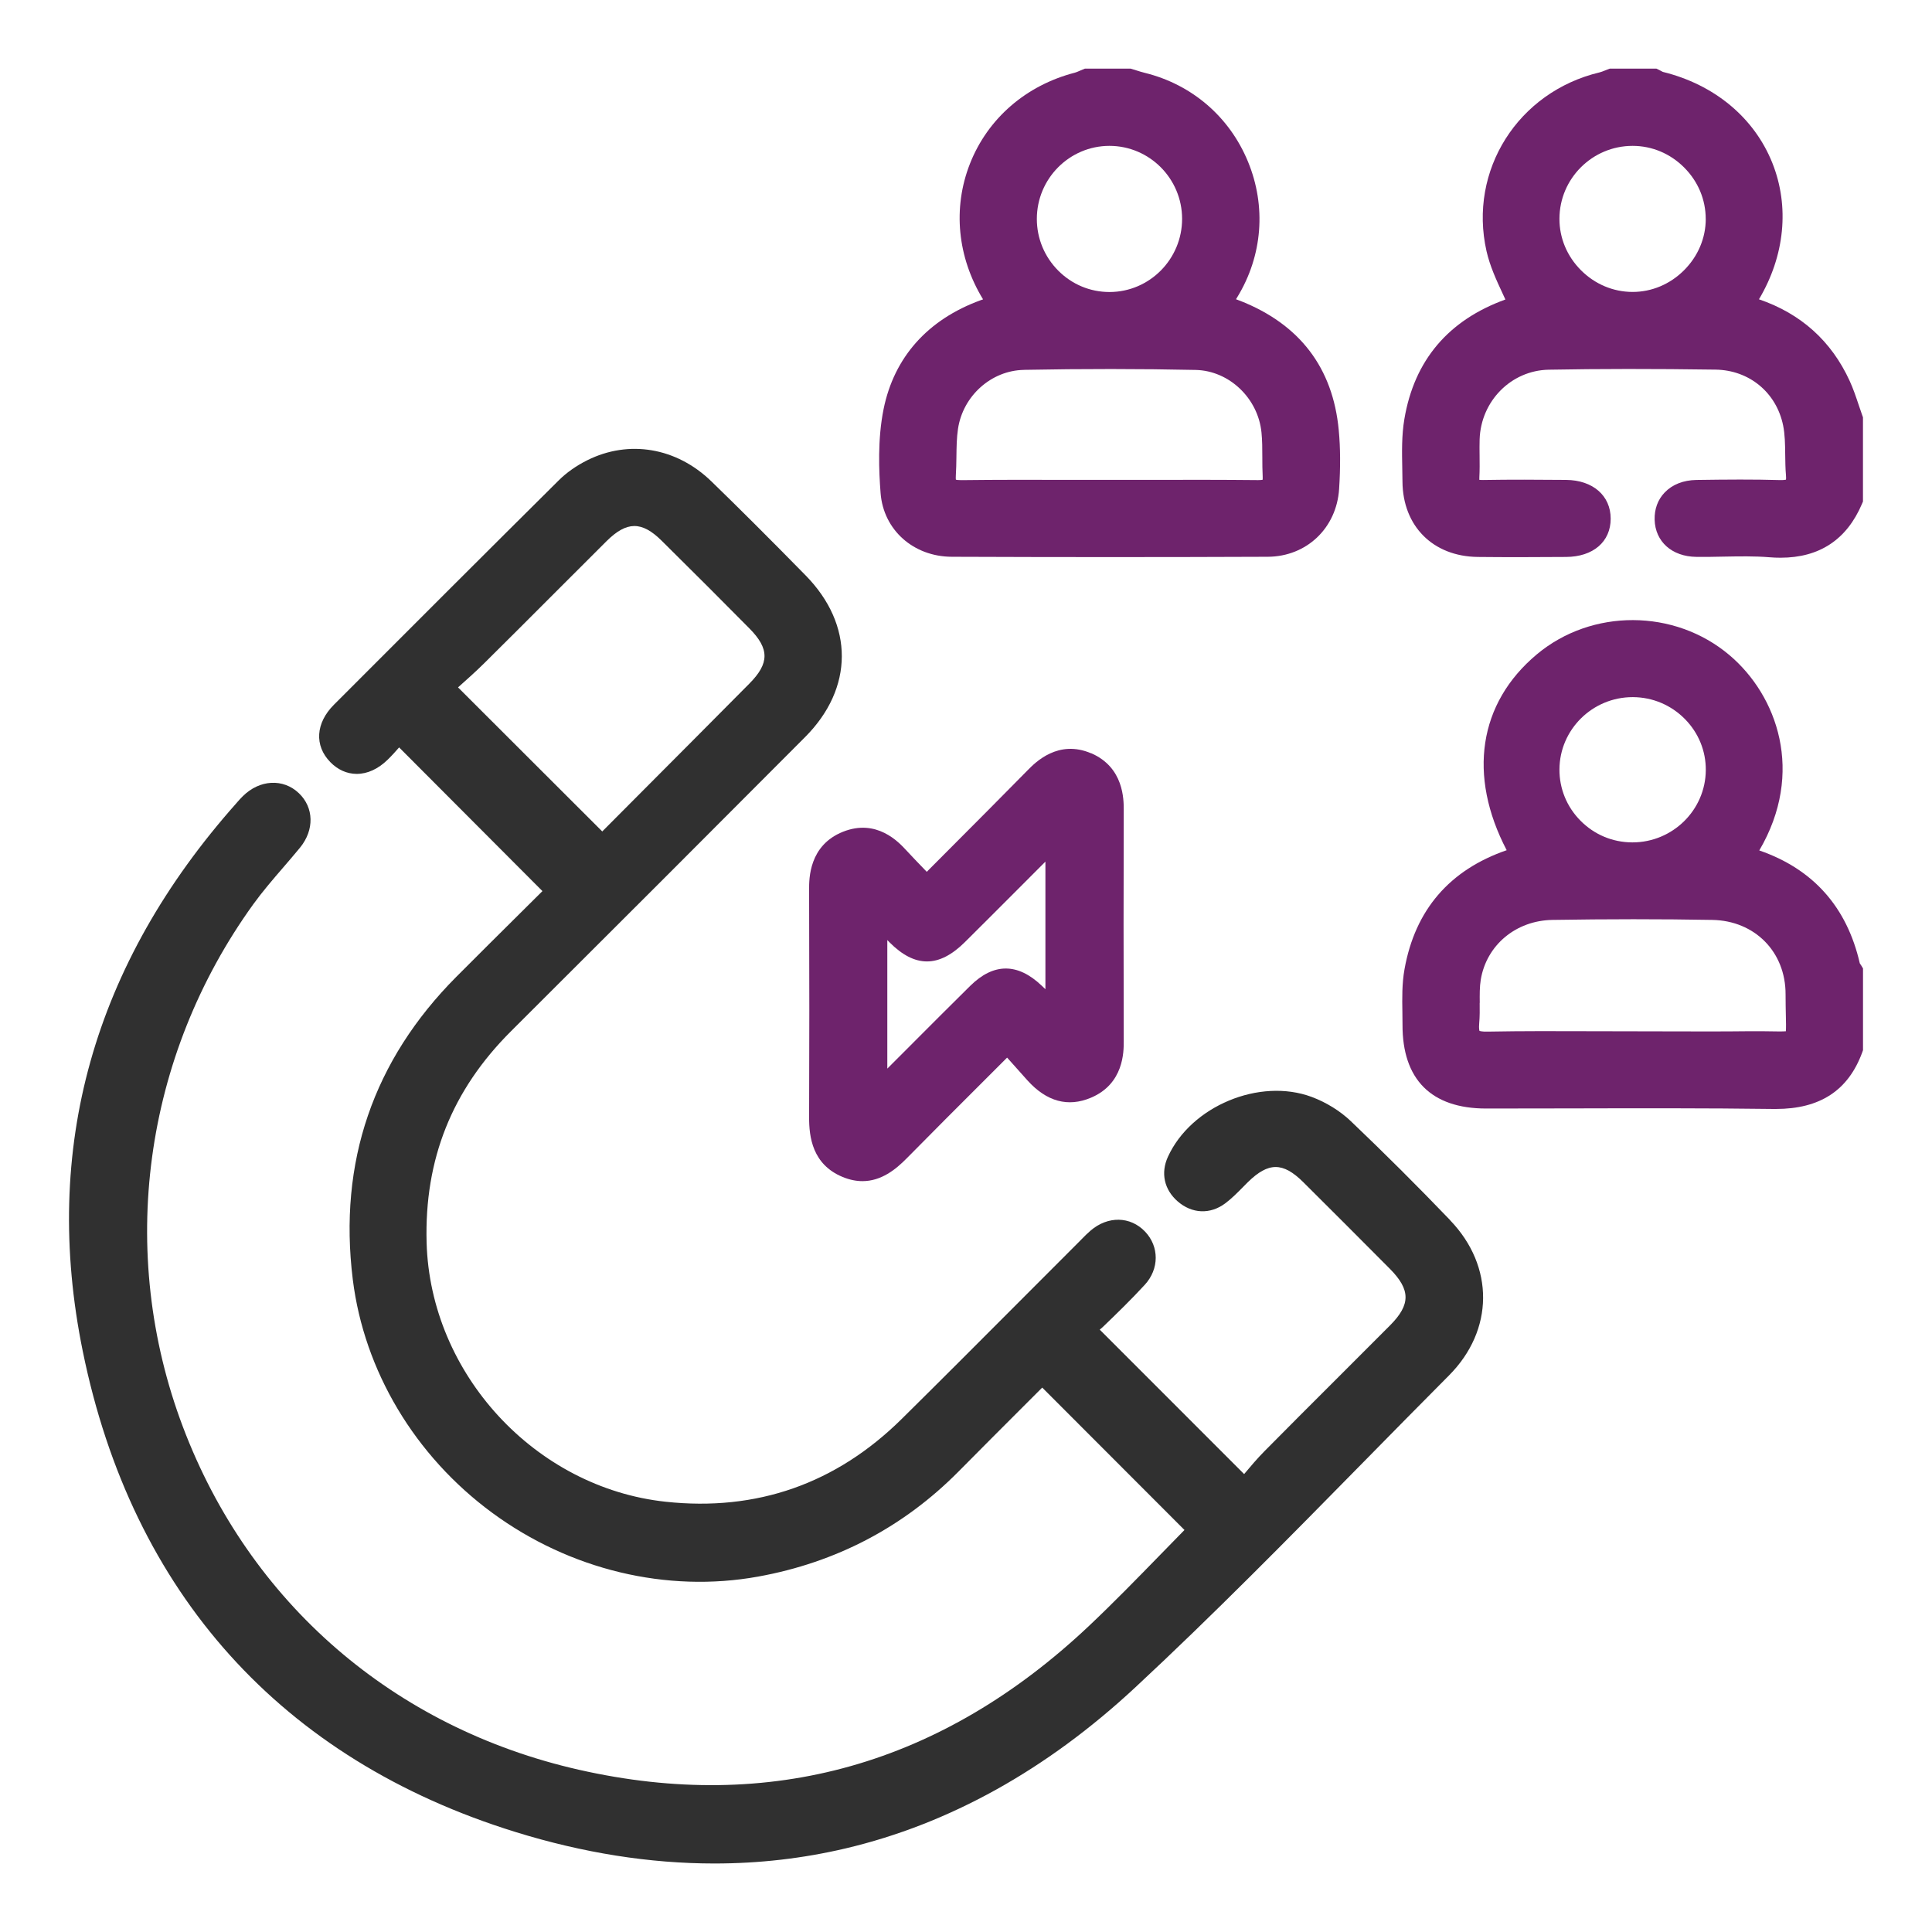
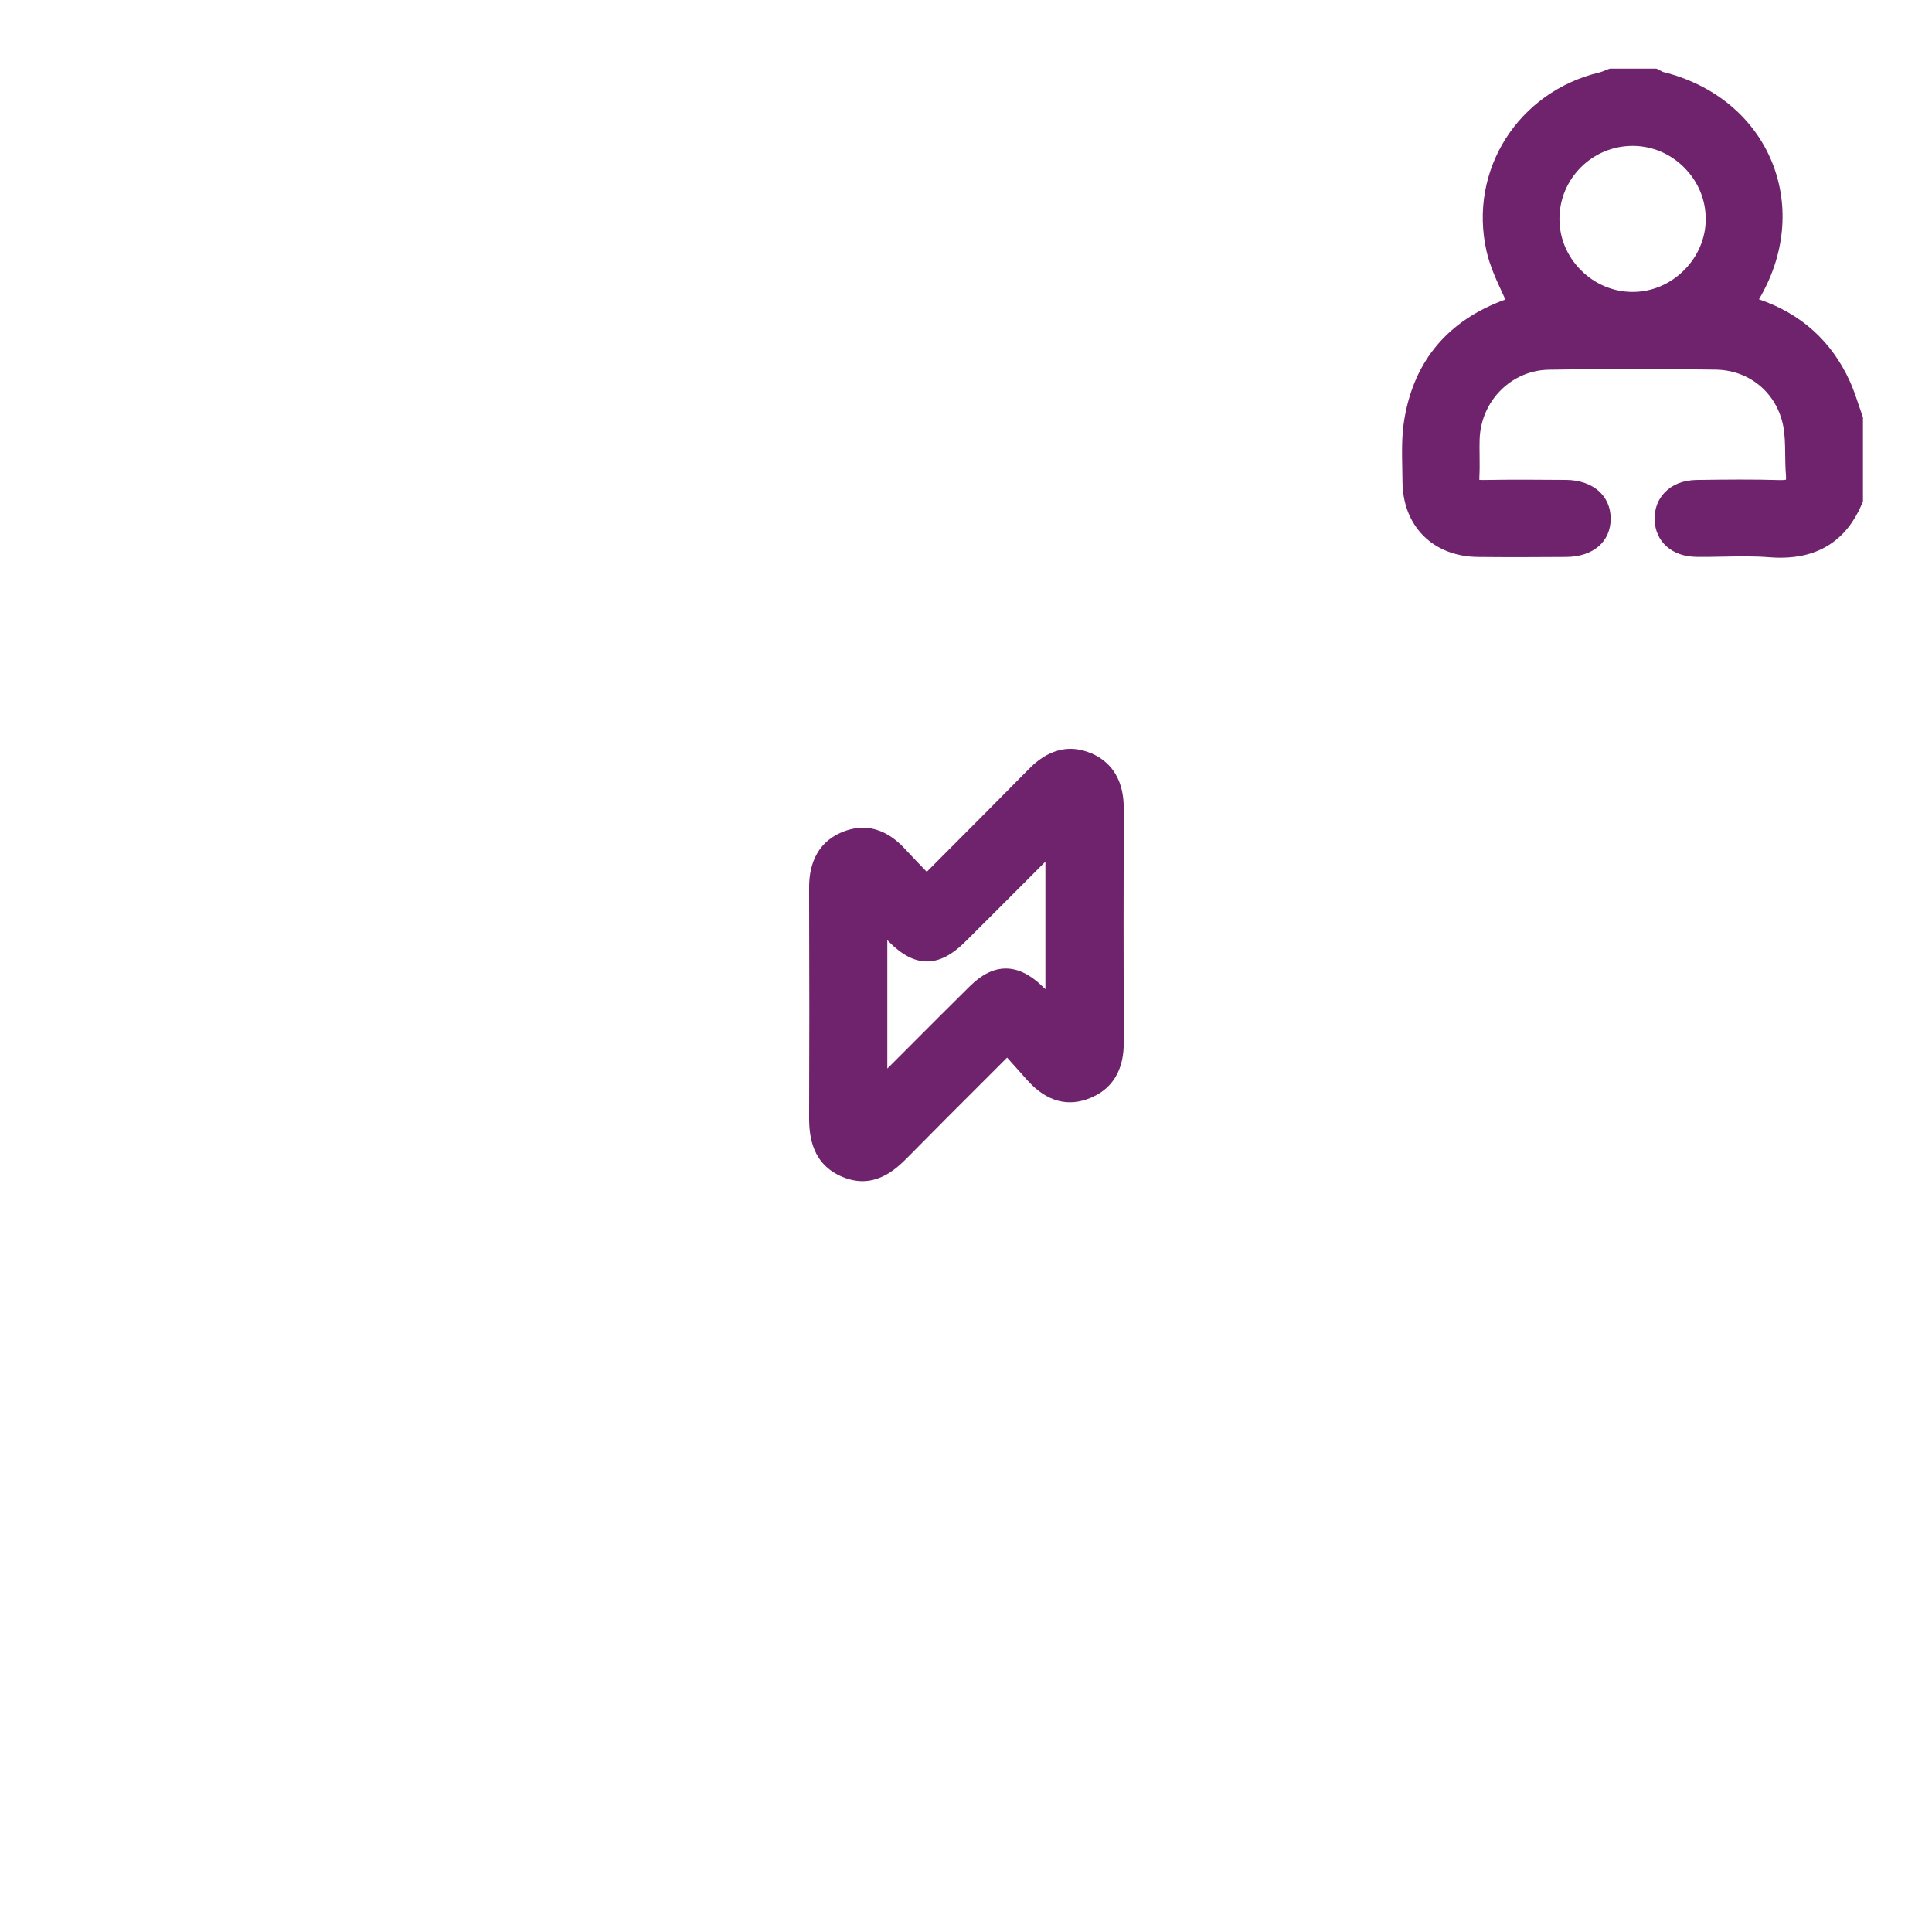
<svg xmlns="http://www.w3.org/2000/svg" viewBox="0 0 480 480">
  <defs>
    <style>      .cls-1 {        fill: #303030;      }      .cls-2 {        fill: #6e236c;      }    </style>
  </defs>
  <g>
    <g id="Capa_1">
      <g>
-         <path class="cls-1" d="M360.3,303.16c-8.13-8.47-16.44-16.75-24.7-24.62-2.67-2.54-6.12-4.67-9.71-6.01-12.95-4.82-29.98,2.28-35.73,14.89-1.83,4.01-.92,8.14,2.43,11.06,3.56,3.1,8.1,3.28,11.83.48,1.62-1.22,2.99-2.61,4.32-3.96.43-.43.85-.87,1.28-1.29,5.12-5.02,8.72-5.02,13.77-.01,6.83,6.79,13.87,13.83,21.51,21.52,5.18,5.22,5.2,8.89.07,14.05-4.38,4.41-8.78,8.8-13.18,13.19-5.92,5.91-12.05,12.02-18.03,18.08-1.83,1.85-3.47,3.8-5.06,5.69l-35.87-35.88c.26-.21.52-.43.77-.67,3.38-3.25,6.98-6.74,10.42-10.48,3.6-3.92,3.62-9.48.07-13.21-3.66-3.84-9.23-3.94-13.54-.25-.83.71-1.56,1.45-2.26,2.17l-.68.69c-4.88,4.88-9.76,9.76-14.63,14.65-9.6,9.62-19.52,19.57-29.35,29.28-16.29,16.1-36.02,23.02-58.68,20.57-32.39-3.5-58.47-31.79-59.36-64.41-.56-20.69,6.3-37.86,20.97-52.49,26.11-26.03,50.02-49.94,73.08-73.09,12.09-12.14,12.15-27.89.13-40.14-9.09-9.26-16.53-16.69-23.43-23.38-8.66-8.4-20.48-10.41-30.84-5.24-2.69,1.34-5.14,3.06-7.08,4.99-17.61,17.48-35.07,34.93-55.86,55.75-4.54,4.55-4.9,10.15-.9,14.25,1.84,1.89,4.08,2.9,6.48,2.93.04,0,.07,0,.1,0,2.66,0,5.32-1.22,7.68-3.53,1.04-1.01,1.98-2.06,2.84-3.05,11.46,11.49,22.54,22.6,33.69,33.78l1.92,1.92c-1.8,1.79-3.62,3.6-5.46,5.42-5.24,5.2-10.59,10.51-15.92,15.86-20.68,20.78-29.34,46.09-25.74,75.21,2.82,22.72,15.44,43.85,34.64,57.97,19.29,14.18,43.36,19.96,66.06,15.85,19.38-3.51,36.13-12.3,49.8-26.11,5.37-5.43,10.76-10.82,16.08-16.14l4.71-4.71,35.34,35.38c-1.98,2.01-3.95,4.03-5.92,6.06-5.77,5.92-11.73,12.04-17.81,17.78-36.55,34.48-79.19,46.51-126.73,35.73-45.99-10.42-81.84-41.46-98.37-85.17-16.41-43.4-9.87-91.96,17.49-129.88,2.26-3.12,4.86-6.15,7.38-9.07,1.39-1.62,2.84-3.29,4.23-4.99,3.58-4.39,3.46-9.95-.3-13.52-3.88-3.7-9.73-3.39-13.9.73-.54.52-1,1.05-1.45,1.56l-.16.19c-35.58,40.02-48.43,85.83-38.18,136.15,12.25,60.17,49.43,101.48,107.53,119.47,16.82,5.21,33.34,7.82,49.4,7.82,11.11,0,21.99-1.25,32.6-3.75,25.75-6.07,49.97-19.53,71.98-40.01,19.39-18.03,38.26-37.23,56.51-55.8,7.01-7.13,14.25-14.5,21.41-21.69,11.19-11.23,11.32-27.08.32-38.53ZM113.79,170.78s.1-.09.15-.13c2.1-1.87,4.27-3.8,6.37-5.88,5.94-5.88,11.86-11.8,17.77-17.72,4.19-4.19,8.37-8.38,12.57-12.56,5.05-5.02,8.77-5.06,13.73-.16,8.41,8.32,15.33,15.24,21.8,21.79,5.02,5.07,5.01,8.67-.02,13.74-9.05,9.13-18.12,18.23-27.12,27.26l-9.41,9.45c-8.21-8.2-16.27-16.25-24.43-24.4l-11.4-11.39Z" />
        <g>
-           <path class="cls-2" d="M308.03,74.71c-.32-.12-.63-.24-.95-.36.11-.18.22-.36.33-.54,6.27-10.28,7.23-22.55,2.64-33.67-4.59-11.13-13.93-19.16-25.63-22.04-.72-.18-1.44-.4-2.15-.63l-1.37-.42h-11.36l-.56.23c-.27.11-.54.22-.8.34-.42.18-.81.36-1.11.43-12.16,3.14-21.67,11.39-26.09,22.63-4.32,11-3.13,23.23,3.26,33.7-.21.07-.42.15-.63.22-13.13,4.8-21.46,14.14-24.08,27.02-1.53,7.55-1.16,15.53-.75,20.88.7,9.15,8.15,15.8,17.71,15.83,13.49.05,26.5.08,39.2.08,13.36,0,26.39-.03,39.27-.08,9.65-.04,17.11-7.12,17.74-16.84.35-5.41.33-10.2-.09-14.62-1.45-15.51-9.71-26.33-24.56-32.16ZM275.65,72.55h-.01c-4.8,0-9.32-1.89-12.73-5.32-3.42-3.44-5.31-8-5.31-12.84,0-10,8.09-18.14,18.03-18.15,9.94,0,18.04,8.12,18.06,18.11.01,10.02-8.08,18.19-18.03,18.2ZM254.37,91.89c14.69-.28,29.05-.27,42.69.02,8.31.18,15.49,7,16.35,15.51.2,2.01.21,4.05.21,6.22,0,1.54.01,3.14.09,4.75.02.39,0,.65-.02.81-.19.04-.54.08-1.11.08-8.88-.09-17.9-.08-26.62-.06-6.79.01-13.58.01-20.37,0-8.76-.02-17.82-.04-26.73.07-.75,0-1.17-.06-1.37-.11-.03-.16-.05-.46-.02-.93.1-1.61.13-3.21.15-4.77.03-2.43.06-4.72.39-6.92,1.22-8.2,8.26-14.51,16.36-14.66Z" />
-           <path class="cls-2" d="M462.06,239.33c-3.2-14-11.61-23.43-24.97-28.04,11.37-19.39,4.45-38.51-7.43-48.54-13.63-11.52-34.2-11.59-47.85-.17-14.48,12.12-17.17,30.11-7.48,48.65-14.21,4.91-22.75,14.84-25.38,29.55-.65,3.61-.59,7.24-.53,10.75.02,1.02.03,2.04.03,3.06-.02,6.76,1.74,11.97,5.25,15.5,3.51,3.52,8.71,5.31,15.46,5.32,7.06,0,14.1-.01,21.14-.03,16.53-.04,33.62-.08,50.42.14.16,0,.32,0,.49,0,10.97,0,18-4.61,21.46-14.07l.19-.53v-20.32l-.46-.76c-.1-.17-.22-.33-.33-.49ZM367.64,249.15c-.02-2.03-.04-3.95.25-5.74,1.42-8.6,8.73-14.71,17.79-14.86,13.59-.22,26.95-.23,39.74,0,10.58.19,18.23,7.97,18.2,18.5,0,2.08.04,3.83.07,5.28.04,1.5.07,3.04,0,3.88-.82.07-2.27.05-3.7.02-1.44-.02-3.17-.05-5.23-.03-6.62.08-13.37.06-19.9.04-6.44-.02-12.89-.02-19.34-.04-8.49-.03-17.28-.06-25.94.1-1.42.04-1.94-.17-2-.17h0c-.03-.08-.19-.54-.08-1.84.16-1.75.14-3.48.12-5.14ZM405.57,209.29h-.08c-4.85-.02-9.4-1.93-12.82-5.39-3.4-3.43-5.26-7.96-5.23-12.76.06-9.91,8.21-17.94,18.19-17.94h.09c4.88.03,9.45,1.96,12.89,5.44,3.38,3.43,5.23,7.94,5.19,12.71-.07,9.91-8.24,17.94-18.22,17.94Z" />
          <path class="cls-2" d="M462.67,103.18c-.31-.87-.61-1.75-.9-2.62-.65-1.95-1.33-3.97-2.23-5.94-4.54-9.9-12.11-16.7-22.53-20.26,6.42-10.8,7.64-23.06,3.32-33.88-4.49-11.24-14.39-19.48-27.21-22.62-.1-.05-.2-.11-.3-.16-.21-.12-.41-.23-.62-.33l-.66-.32h-11.59l-.53.2c-.25.09-.49.19-.74.29-.46.18-.9.36-1.26.44-20.29,4.84-32.63,24.35-28.1,44.41.85,3.74,2.46,7.22,4.03,10.59.22.47.44.95.66,1.43-14.2,5.14-22.65,15.14-25.1,29.72-.69,4.09-.6,8.23-.52,12.23.02,1.09.05,2.19.05,3.27.07,11.09,7.59,18.62,18.72,18.74,7.17.08,14.17.05,21.91,0,6.74-.03,11.1-3.77,11.1-9.51s-4.45-9.57-11.07-9.63c-6.93-.06-13.72-.1-20.65.02-.42,0-.71-.01-.91-.04,0-.13,0-.3,0-.53.1-1.86.08-3.7.06-5.49-.02-1.39-.03-2.7.01-4.02.3-9.53,7.83-17.14,17.15-17.32,12.54-.23,26.1-.24,41.47-.02,8.36.12,15.1,5.68,16.78,13.85.46,2.25.49,4.67.52,7.23.02,1.68.04,3.43.19,5.19.05.56.03.89,0,1.07-.22.05-.68.12-1.53.1-6.52-.19-12.99-.14-20.7-.03-3.27.05-6,1.13-7.9,3.11-1.71,1.78-2.57,4.12-2.5,6.76.14,5.45,4.3,9.17,10.36,9.24,2.25.03,4.51-.01,6.69-.06,3.98-.07,7.75-.15,11.51.16.93.08,1.84.11,2.73.11,9.65,0,16.44-4.49,20.22-13.37l.25-.59v-20.93l-.19-.52ZM423.79,54.38c0,4.77-1.93,9.31-5.41,12.78-3.47,3.46-8,5.37-12.76,5.37h-.04c-4.79-.01-9.34-1.93-12.8-5.4-3.46-3.47-5.36-8.01-5.34-12.79.02-9.98,8.17-18.1,18.17-18.1h.01c4.8,0,9.35,1.91,12.8,5.37,3.46,3.46,5.36,7.99,5.36,12.78Z" />
          <path class="cls-2" d="M271.12,187.17c-8.2-3.53-13.88,2.24-15.75,4.14-6.41,6.52-12.79,12.92-19.54,19.69l-5.58,5.6c-.16-.16-.32-.33-.47-.49-1.64-1.7-3.18-3.3-4.69-4.93-1.8-1.95-7.29-7.87-15.66-4.53-8.44,3.37-8.42,11.65-8.41,14.37.07,21.64.07,39.61,0,56.54-.02,4.89.81,11.75,8.32,14.85,1.77.73,3.41,1.04,4.94,1.04,4.67,0,8.27-2.9,11.03-5.71,6.32-6.42,12.64-12.73,19.33-19.41,1.84-1.83,3.69-3.69,5.57-5.57l.38.42c1.59,1.79,3.12,3.52,4.68,5.24,4.76,5.27,10.07,6.72,15.78,4.3,8.17-3.45,8.15-11.44,8.14-14.06-.06-19.47-.05-38.78,0-57.41,0-2.62.03-10.59-8.08-14.11ZM259.73,214.08v31.69c-.3-.29-.6-.57-.9-.86-6-5.73-11.99-5.71-17.81.05-4.94,4.88-9.85,9.8-14.76,14.72-1.94,1.94-3.87,3.88-5.81,5.81v-31.93c.17.18.35.36.52.53,6.35,6.38,12.31,6.37,18.76-.03,4.46-4.42,8.89-8.87,13.33-13.31,2.22-2.23,4.44-4.45,6.67-6.68Z" />
        </g>
      </g>
    </g>
  </g>
</svg>